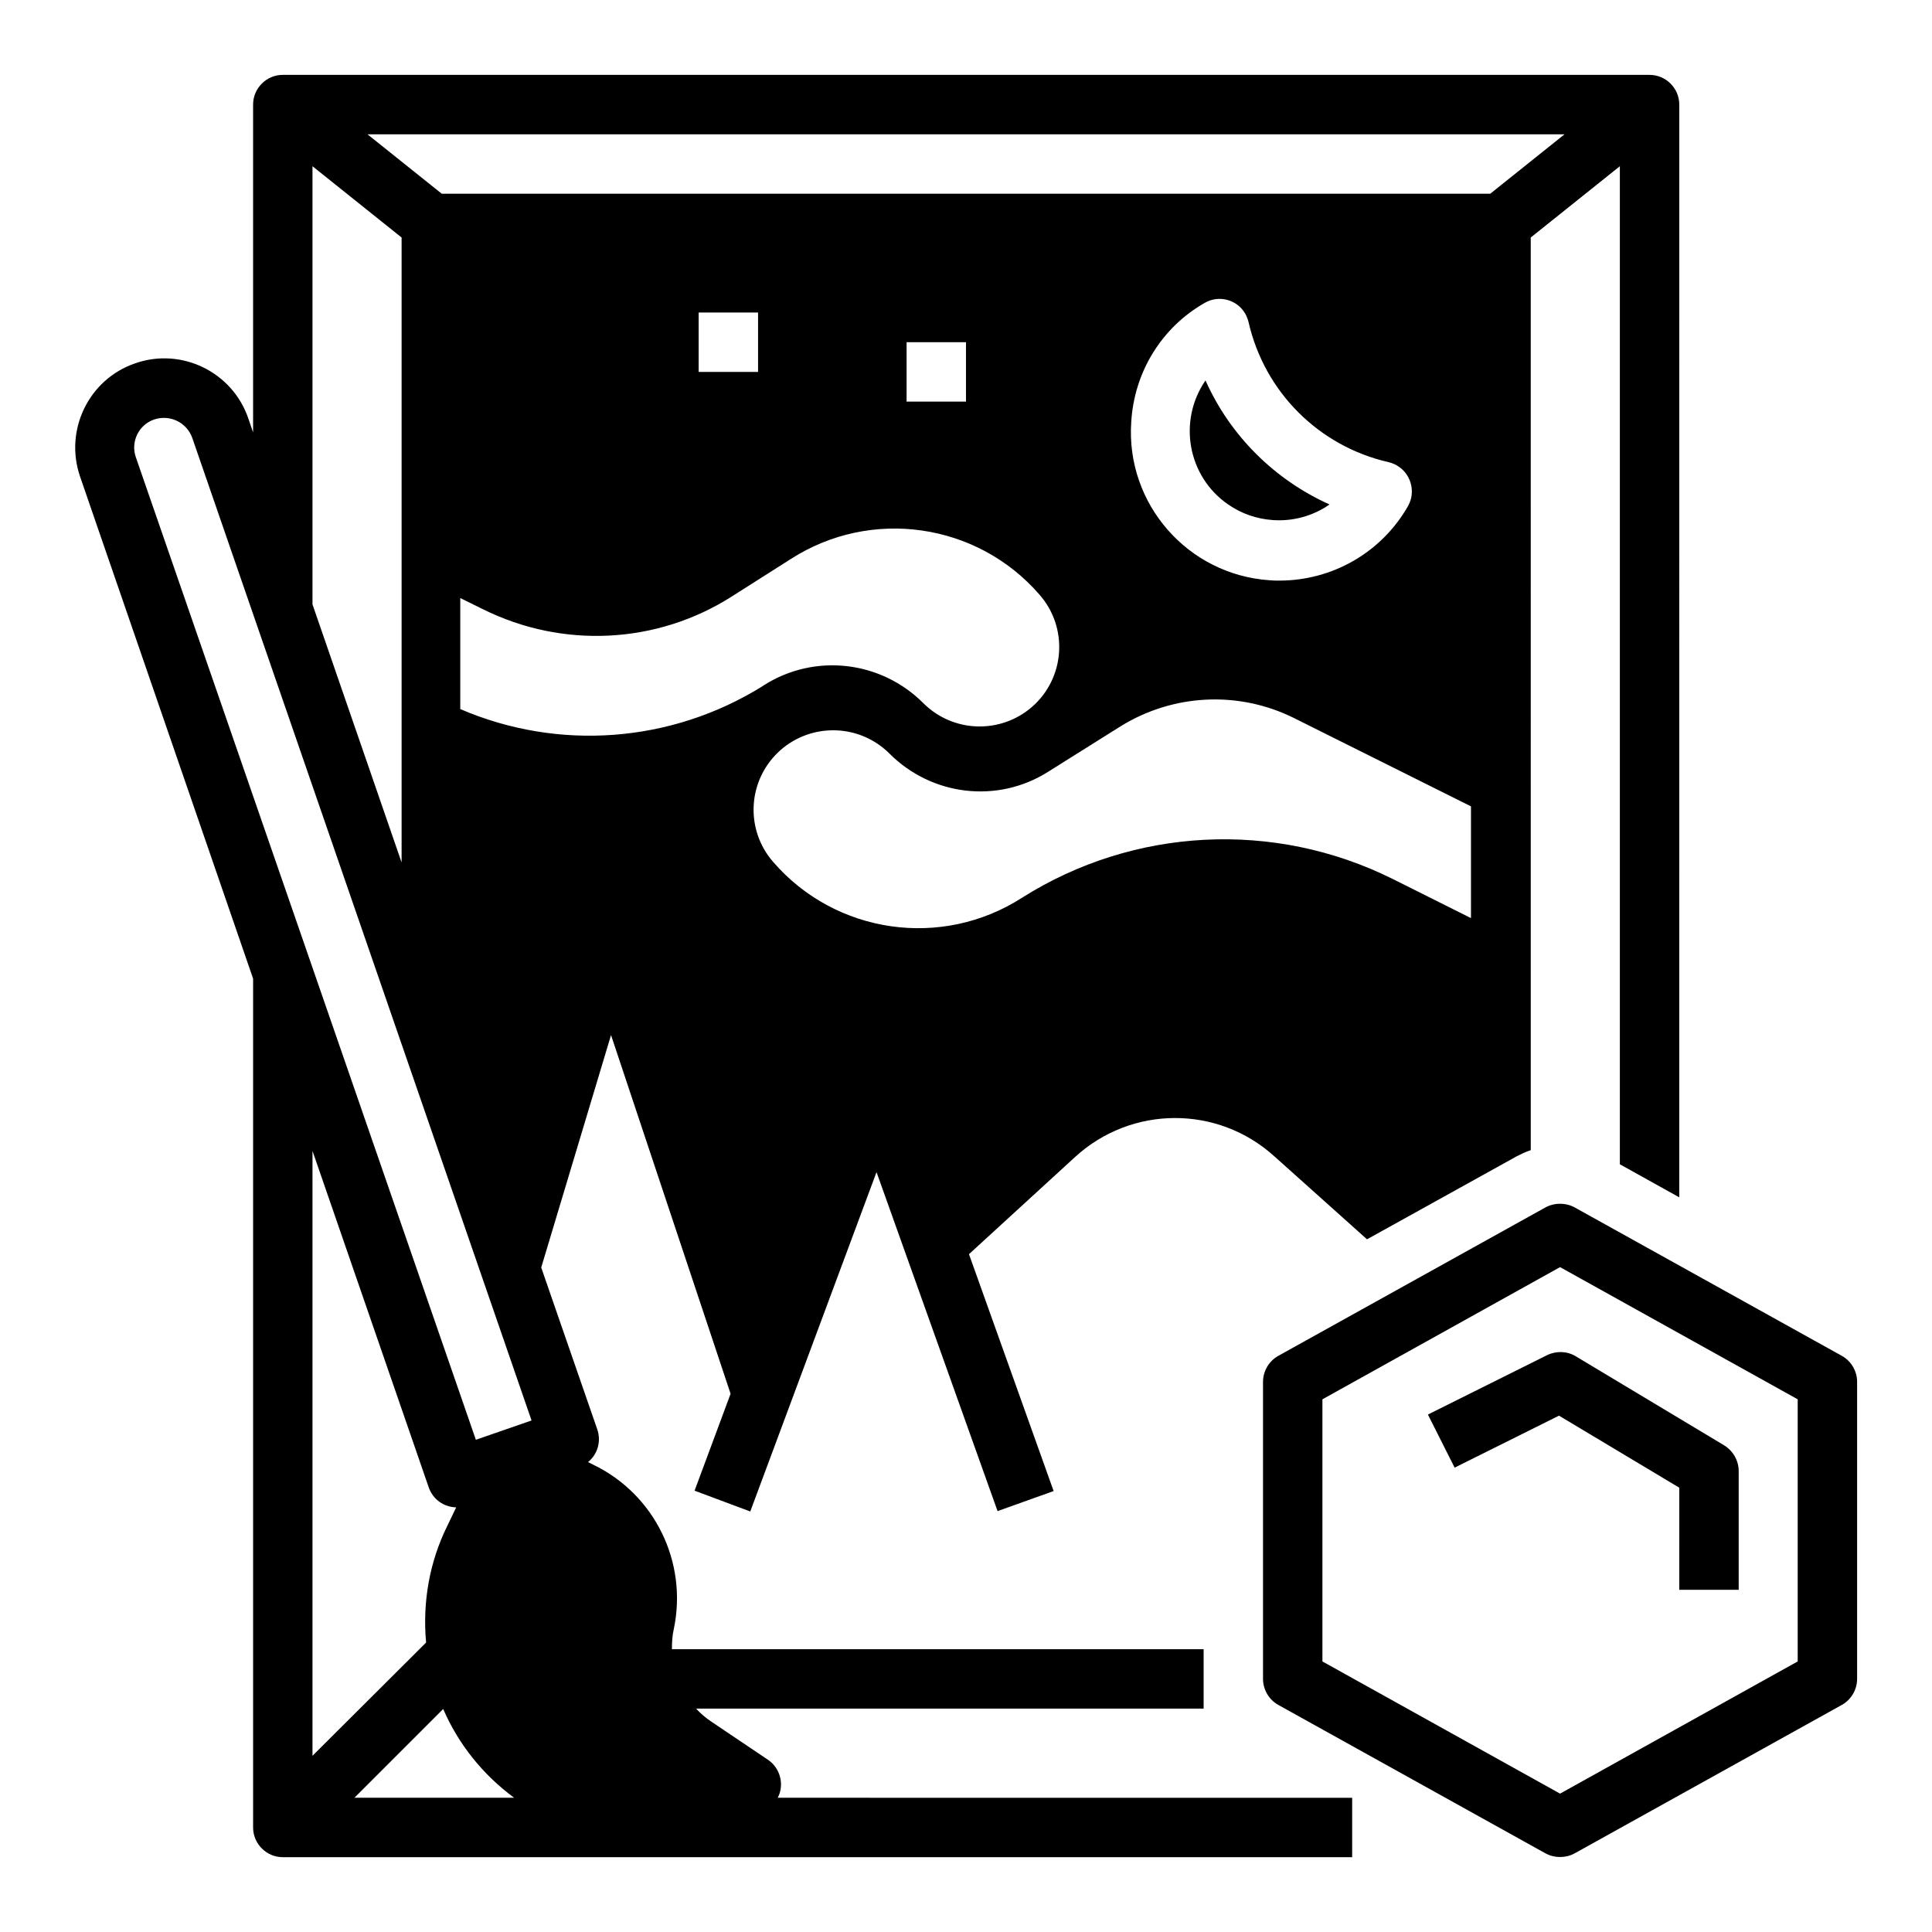
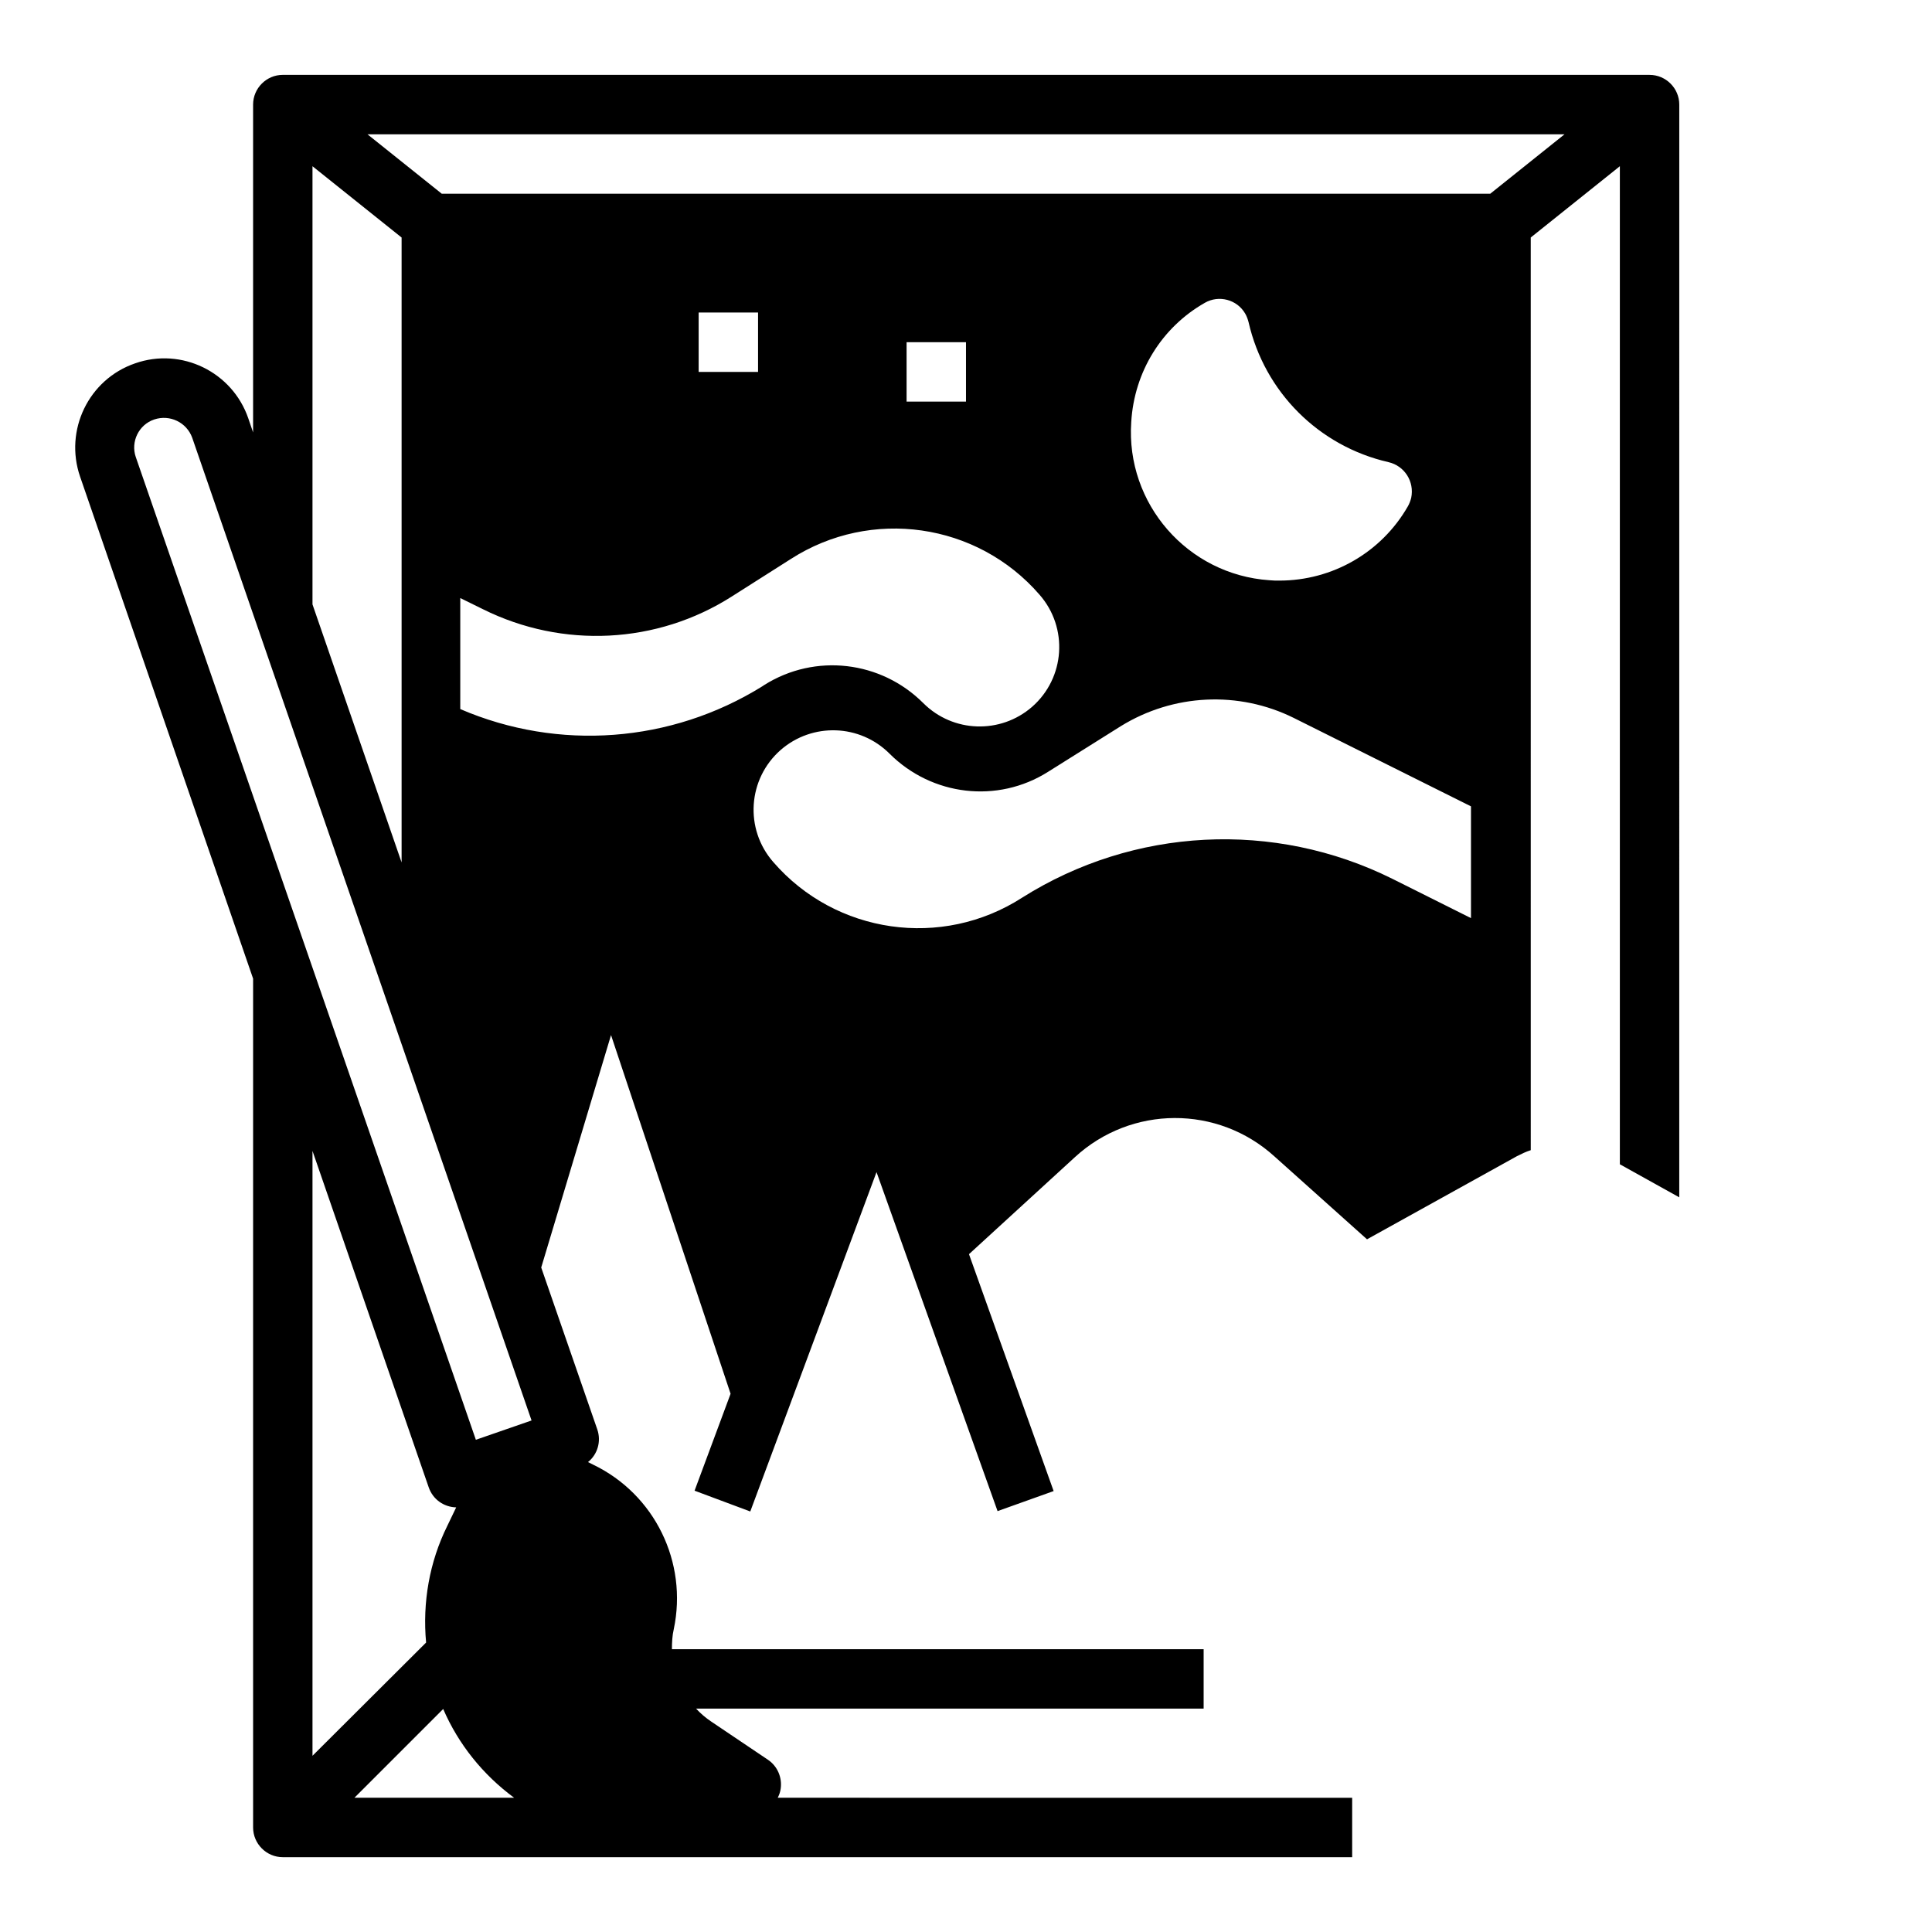
<svg xmlns="http://www.w3.org/2000/svg" fill="#000000" width="800px" height="800px" version="1.1" viewBox="144 144 512 512">
  <g>
-     <path d="m632.12 503.32-70.848-39.359c-2.363-1.277-5.312-1.277-7.676 0l-70.848 39.359c-2.461 1.379-4.035 4.035-4.035 6.887v78.719c0 2.856 1.574 5.512 4.035 6.887l70.848 39.359c2.363 1.277 5.312 1.277 7.676 0l70.848-39.359c2.461-1.379 4.035-4.035 4.035-6.887v-78.719c0-2.856-1.574-5.512-4.035-6.887zm-11.711 80.98-62.977 35.031-62.977-35.031v-69.469l62.977-35.031 62.977 35.031z" />
-     <path d="m522.41 518.87 7.086 14.07 27.652-13.777 31.883 19.09-0.004 27.062h15.742v-31.488c0-2.754-1.477-5.312-3.836-6.789l-39.359-23.617c-2.262-1.379-5.117-1.477-7.578-0.297z" />
    <path d="m350.9 617.96c0.395-2.953-0.887-5.902-3.344-7.578l-15.055-10.137c-1.477-0.984-2.856-2.164-4.035-3.445l134.51 0.004v-15.742l-140.91-0.004c0-1.77 0.098-3.641 0.492-5.312 3.738-17.711-5.019-35.719-21.352-43.59l-1.379-0.688c2.559-2.066 3.543-5.512 2.461-8.66l-14.859-42.902 18.5-61.598 31.684 95.055-9.543 25.684 14.762 5.512 33.457-89.938 32.078 89.84 14.859-5.312-22.434-62.781 28.043-25.684c14.957-13.777 37.883-13.875 52.938-0.195l24.5 21.941 39.754-22.043c1.18-0.59 2.363-1.18 3.641-1.574l-0.004-241.87 23.617-18.895v264.5l15.742 8.758 0.004-289.59c0-4.328-3.543-7.871-7.871-7.871l-362.21-0.004c-4.328 0-7.871 3.543-7.871 7.871v86.887l-1.277-3.738c-4.231-12.301-17.711-18.895-30.012-14.562-12.301 4.231-18.793 17.711-14.562 30.012l45.852 133.04v224.95c0 4.328 3.543 7.871 7.871 7.871h283.39v-15.742l-152.23-0.004c0.395-0.785 0.688-1.574 0.789-2.457zm-89.449-21.059c4.035 9.348 10.527 17.418 18.793 23.52l-42.309-0.004zm76.457-294.81 15.645-9.938c21.254-13.676 49.398-9.645 65.93 9.445 7.676 8.758 6.789 22.043-1.969 29.719-8.363 7.281-20.961 6.887-28.832-0.984-11.219-11.219-28.633-13.285-42.117-4.82l-0.59 0.395c-24.109 14.957-53.922 17.219-80 6.004v-29.422l6.004 2.953c21.16 10.523 46.152 9.242 65.93-3.352zm-8.758-59.531v-15.746h15.742v15.742zm55.105 7.871v-15.742h15.742v15.742zm149.57 136.88-20.859-10.43c-31.293-15.547-68.488-13.676-98.105 5.019-21.254 13.676-49.398 9.645-65.93-9.445-7.676-8.758-6.789-22.043 1.969-29.719 8.363-7.281 20.961-6.887 28.832 0.984 11.219 11.219 28.633 13.285 42.016 4.82l19.285-12.102c13.875-8.562 31.191-9.445 45.855-2.164l46.938 23.418zm-70.555-163.05c3.738-2.164 8.562-0.887 10.727 2.856 0.395 0.688 0.688 1.477 0.887 2.262 4.231 18.5 18.598 32.867 37.098 37.098 4.231 0.984 6.887 5.117 6.004 9.445-0.195 0.789-0.492 1.574-0.887 2.262-6.988 12.203-19.977 19.68-34.047 19.68-0.887 0-1.77 0-2.656-0.098-21.648-1.477-38.082-20.27-36.605-41.918 0.785-13.281 8.066-25.09 19.48-31.586zm95.352-44.672-19.68 15.742h-277.88l-19.68-15.742zm-331.81 8.461 23.617 18.895v165.61l-23.617-68.387zm-41.918 67.109c4.133-1.379 8.562 0.789 10.035 4.82l89.938 260.46-14.758 5.117-90.133-260.46c-1.379-4.031 0.785-8.559 4.918-9.938zm72.719 283c1.082 3.148 3.938 5.215 7.281 5.312l-2.363 4.922c-4.723 9.543-6.594 20.27-5.609 30.898l-30.109 30.012v-160.3z" />
-     <path d="m481.28 281.82c5.312 0.395 10.727-1.082 15.055-4.133-14.66-6.594-26.371-18.301-32.867-32.867-7.379 10.727-4.723 25.484 6.004 32.867 3.543 2.461 7.578 3.836 11.809 4.133z" />
  </g>
</svg>